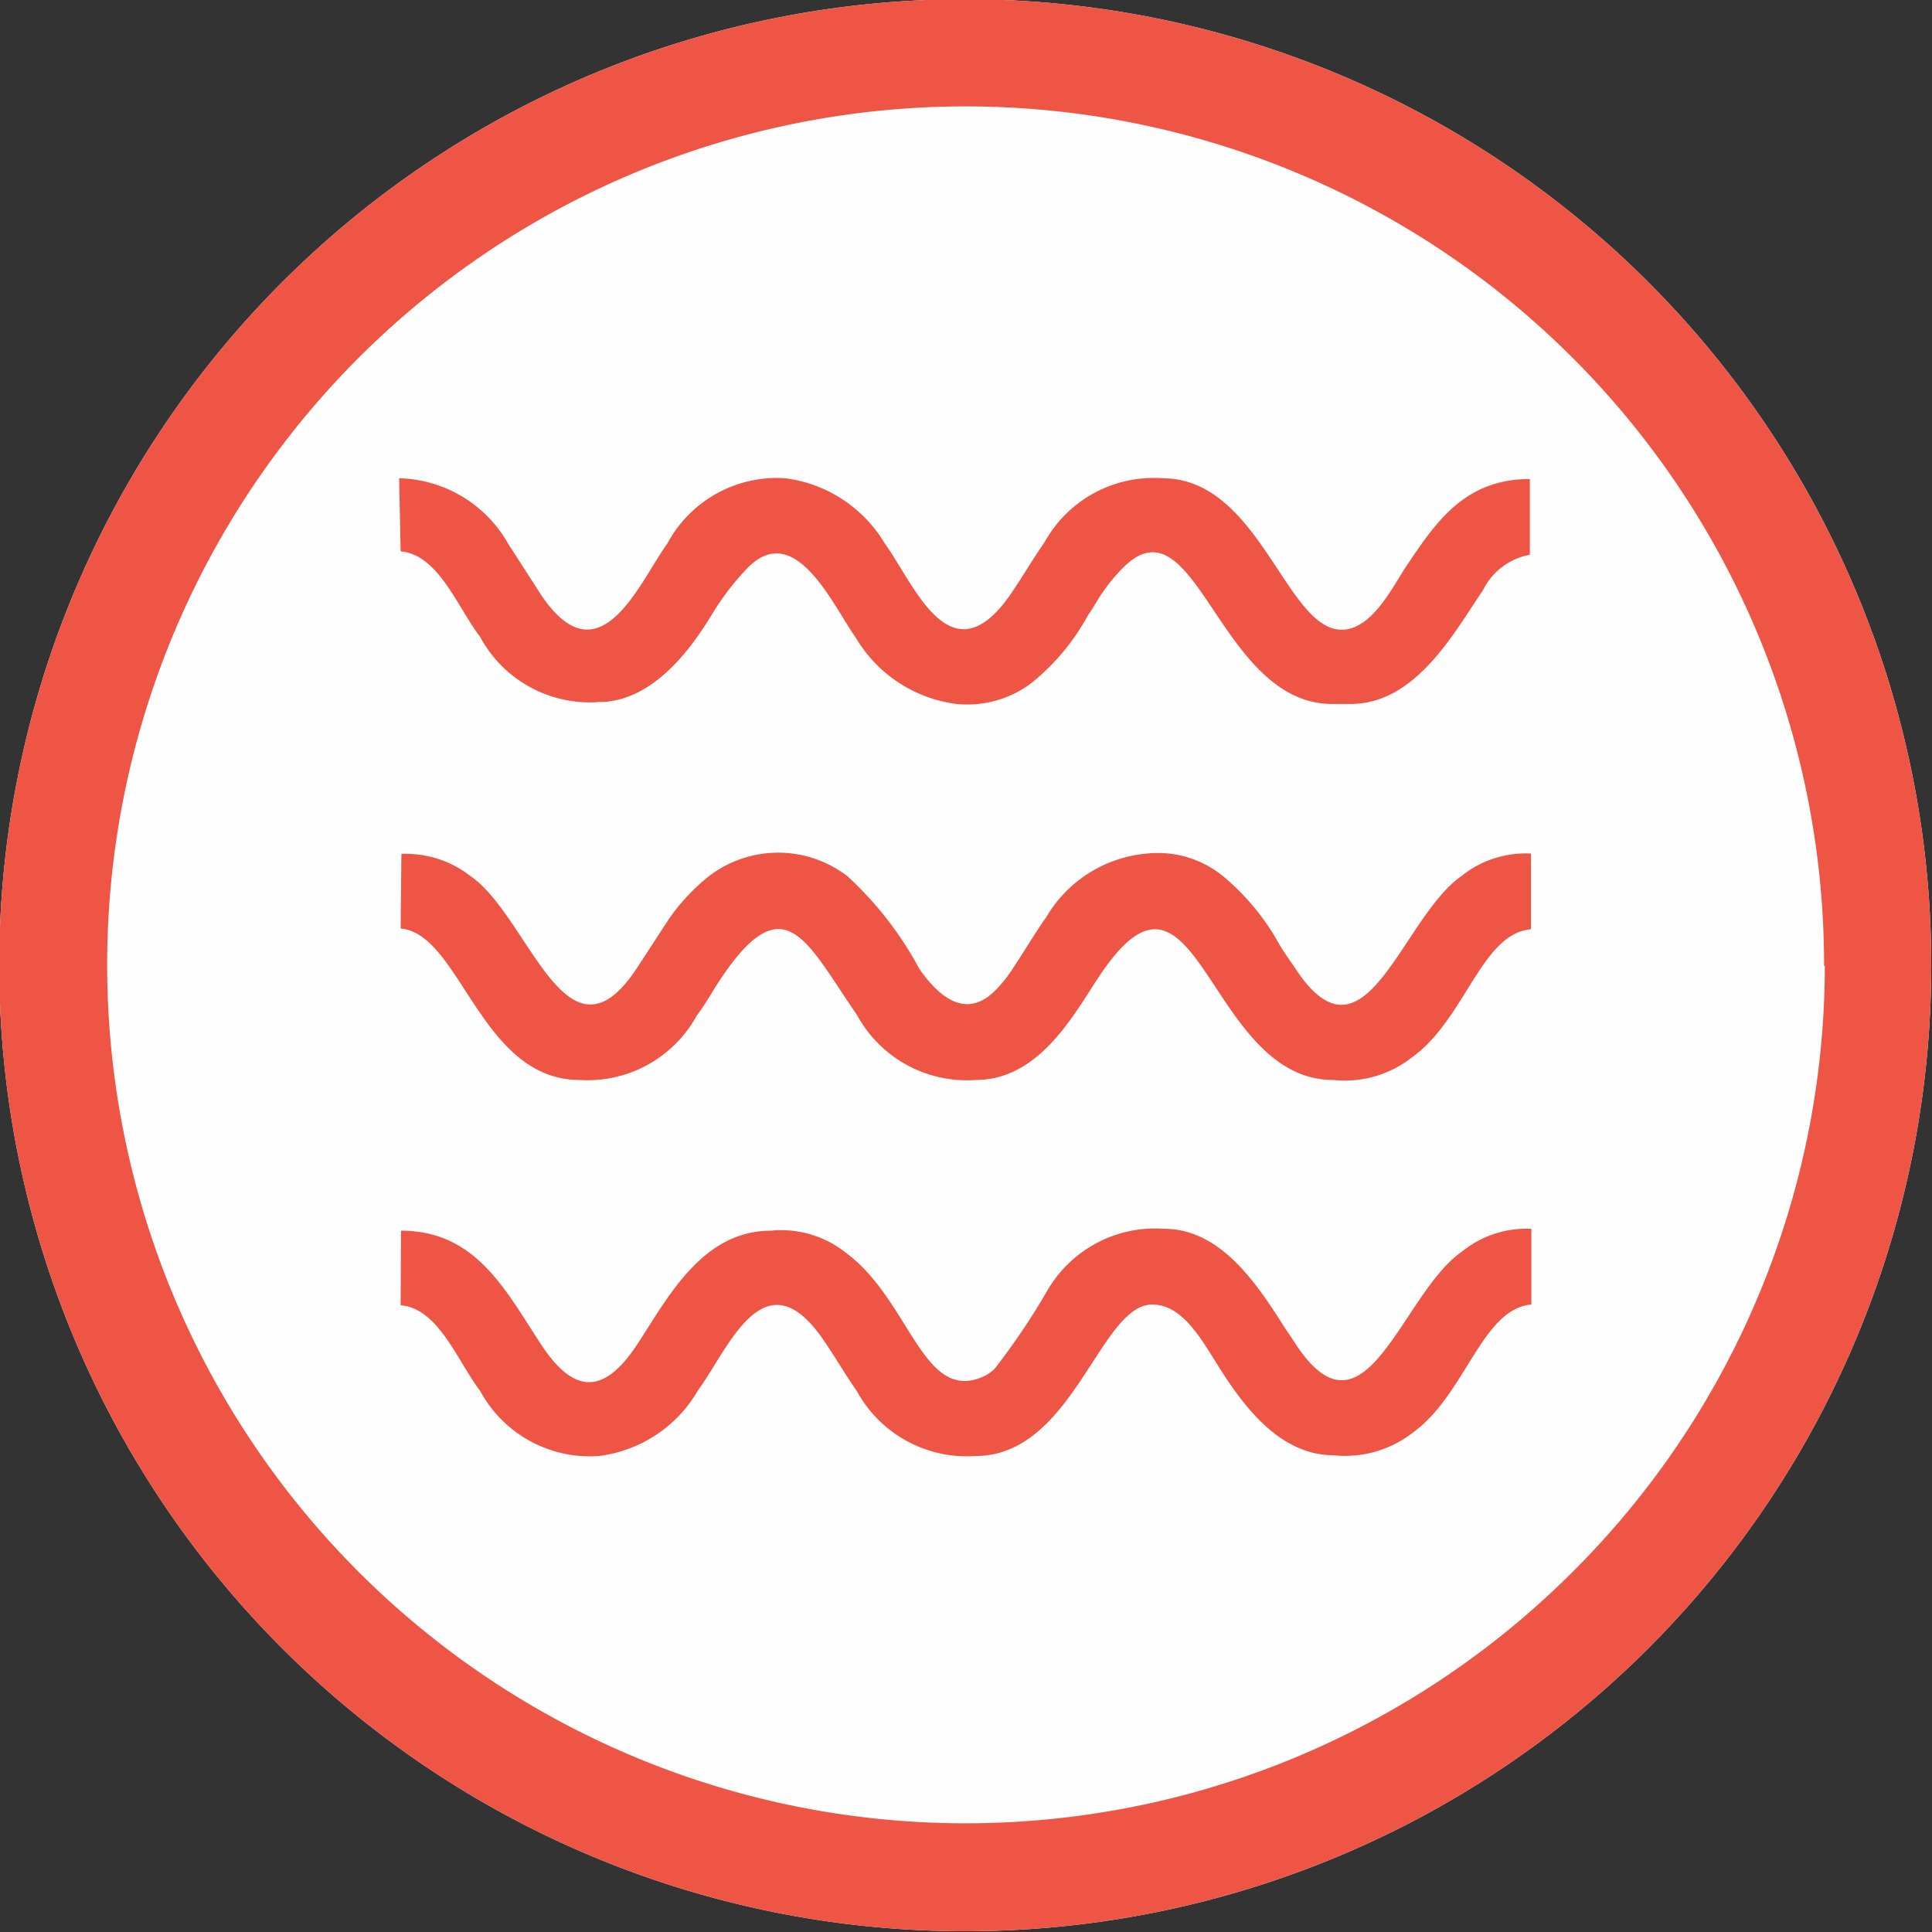
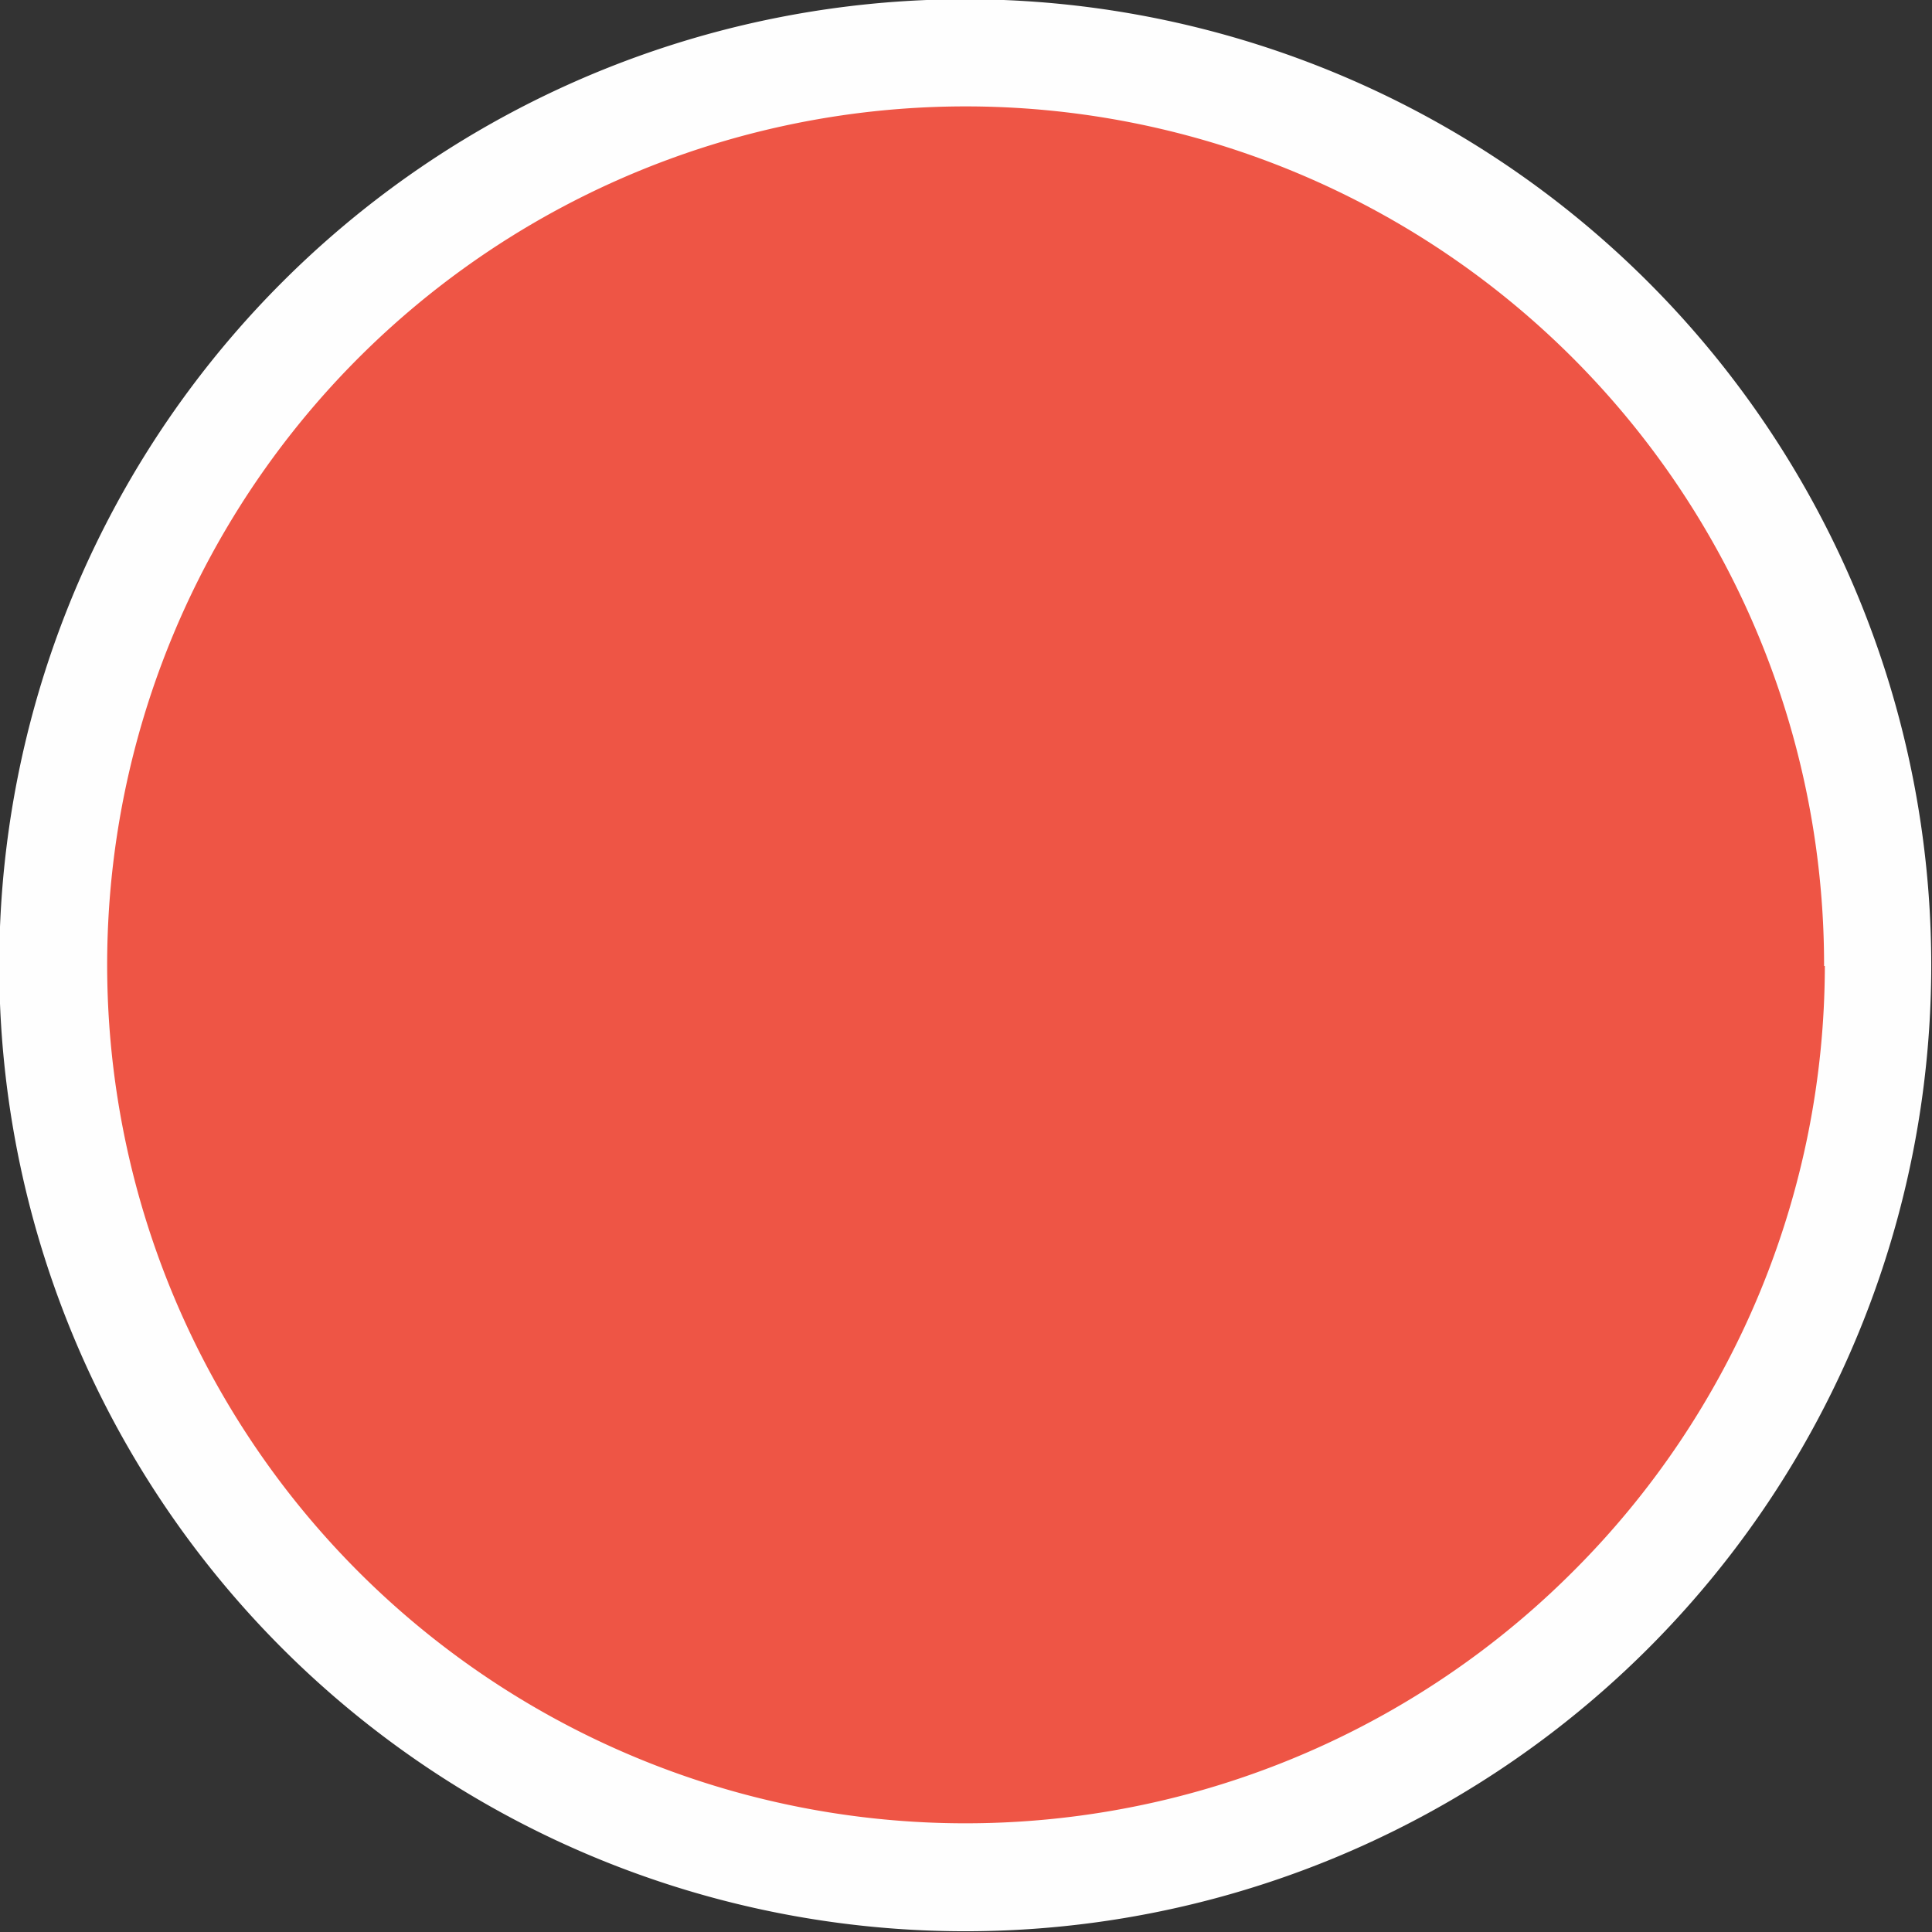
<svg xmlns="http://www.w3.org/2000/svg" viewBox="0 0 51.02 51.02">
  <rect x="0" y="0" width="51.02" height="51.02" fill="#333333" stroke="none" />
  <defs>
    <style>.cls-1{fill:#fefefe;}.cls-2{fill:#ee5545;fill-rule:evenodd;}</style>
  </defs>
  <g id="Camada_2" data-name="Camada 2">
    <g id="Camada_1-2" data-name="Camada 1">
      <path class="cls-1" d="M51,25.51A25.51,25.51,0,1,0,25.51,51,25.51,25.51,0,0,0,51,25.51" />
-       <path class="cls-2" d="M51,25.51A25.51,25.51,0,1,0,25.51,51,25.51,25.51,0,0,0,51,25.51m-2.83,0a22.67,22.67,0,1,0-6.64,16A22.61,22.61,0,0,0,48.19,25.51Z" />
-       <path class="cls-2" d="M10.58,24.52c1.58.13,2.11,4,4.73,4a3.29,3.29,0,0,0,3.09-1.7,7.06,7.06,0,0,0,.42-.64c1.86-3,2.44-1.35,3.81.62a3.3,3.3,0,0,0,3.13,1.72c1.85,0,2.76-2.07,3.45-3,2.43-3.36,2.73,3,6,3a2.87,2.87,0,0,0,2.08-.6c1.4-1,1.83-3.27,3.14-3.38v-2a2.71,2.71,0,0,0-1.83.59c-1.6,1.11-2.55,5.25-4.39,2.45-.14-.21-.28-.4-.42-.63a6.27,6.27,0,0,0-1.49-1.81,2.72,2.72,0,0,0-2-.6,3.42,3.42,0,0,0-2.67,1.68c-.3.42-.56.87-.86,1.32a3.72,3.72,0,0,1-.49.62c-.79.78-1.5.14-2-.57a9.28,9.28,0,0,0-1.9-2.45,3,3,0,0,0-3.66,0,5.33,5.33,0,0,0-1.05,1.12l-.86,1.32c-1.85,2.79-2.83-1.37-4.38-2.44a2.78,2.78,0,0,0-1.83-.59Z" />
+       <path class="cls-2" d="M51,25.51m-2.83,0a22.67,22.67,0,1,0-6.64,16A22.61,22.61,0,0,0,48.19,25.51Z" />
      <path class="cls-2" d="M10.58,34.47c1,.08,1.49,1.46,2.1,2.26a3.29,3.29,0,0,0,3.13,1.72,3.52,3.52,0,0,0,2.62-1.73c.81-1.1,1.76-3.64,3.34-1.3.3.44.54.86.86,1.32a3.31,3.31,0,0,0,3.13,1.71c2.58,0,3.28-4,4.67-4,.78,0,1.28.89,1.69,1.54.66,1.06,1.63,2.44,3.1,2.44a2.9,2.9,0,0,0,2.08-.59c1.4-1,1.83-3.28,3.14-3.39v-2a2.71,2.71,0,0,0-1.83.6c-1.6,1.1-2.55,5.24-4.39,2.45-.14-.22-.28-.41-.42-.64-.65-1-1.59-2.41-3.06-2.41a3.29,3.29,0,0,0-3.11,1.68,18.54,18.54,0,0,1-1.35,2,1,1,0,0,1-.33.23c-1.58.68-1.91-2-3.59-3.26a2.74,2.74,0,0,0-2-.6c-1.84,0-2.75,1.82-3.53,3s-1.57,1.46-2.51.05-1.71-3.05-3.73-3.05Z" />
-       <path class="cls-2" d="M10.58,14.56c1,.09,1.49,1.46,2.1,2.26a3.29,3.29,0,0,0,3.13,1.72c1.37,0,2.38-1.3,3-2.33A6.92,6.92,0,0,1,19.74,15c1.26-1.29,2.26,1,2.86,1.84a3.62,3.62,0,0,0,2.66,1.75,2.81,2.81,0,0,0,2-.57,5.94,5.94,0,0,0,1.47-1.77c.17-.24.27-.45.44-.68a4.51,4.51,0,0,1,.48-.57c1.93-1.95,2.53,3.59,5.53,3.59h.49c1.73,0,2.75-1.92,3.49-3a1.73,1.73,0,0,1,1.24-.94v-2c-1.75,0-2.51,1.18-3.3,2.36-.35.54-.89,1.62-1.67,1.62-1.47,0-2.17-4-4.73-4a3.29,3.29,0,0,0-3.11,1.68c-.3.43-.56.88-.86,1.32-1.61,2.4-2.58-.2-3.36-1.27a3.59,3.59,0,0,0-2.63-1.73,3.28,3.28,0,0,0-3.12,1.73c-.73,1-1.79,3.68-3.35,1.32l-.85-1.32a3.4,3.4,0,0,0-2.88-1.73Z" />
    </g>
  </g>
</svg>